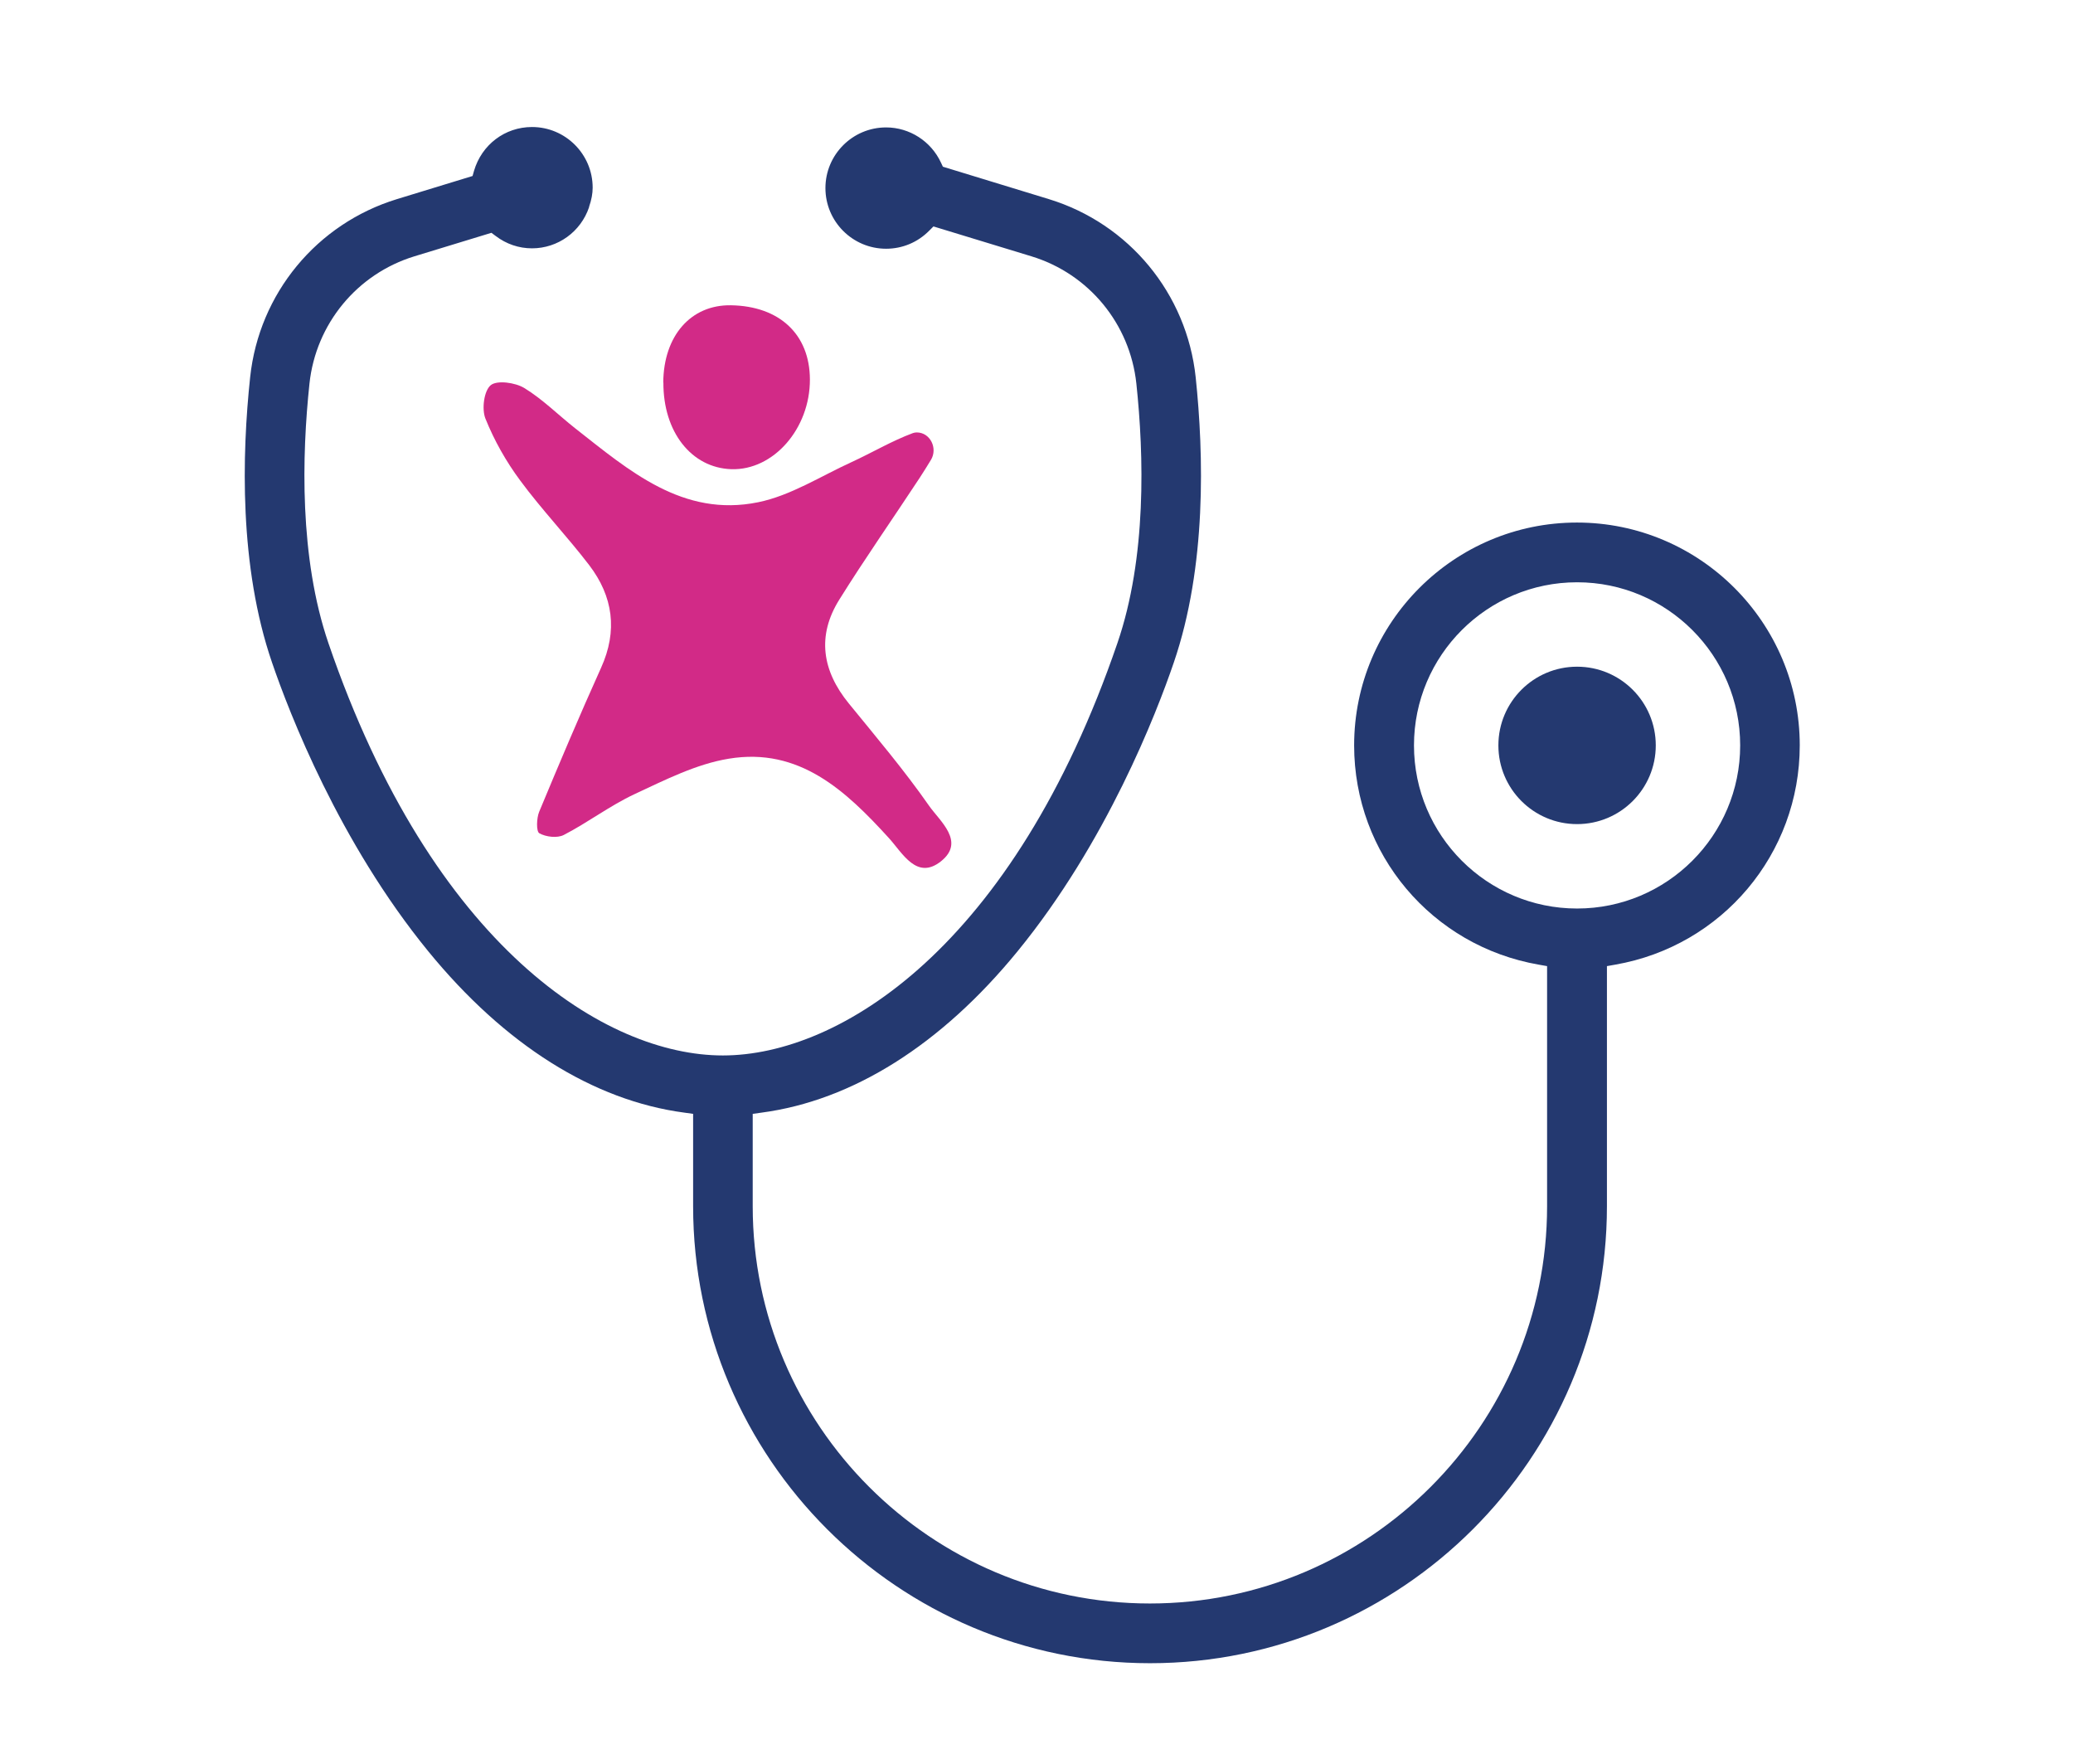
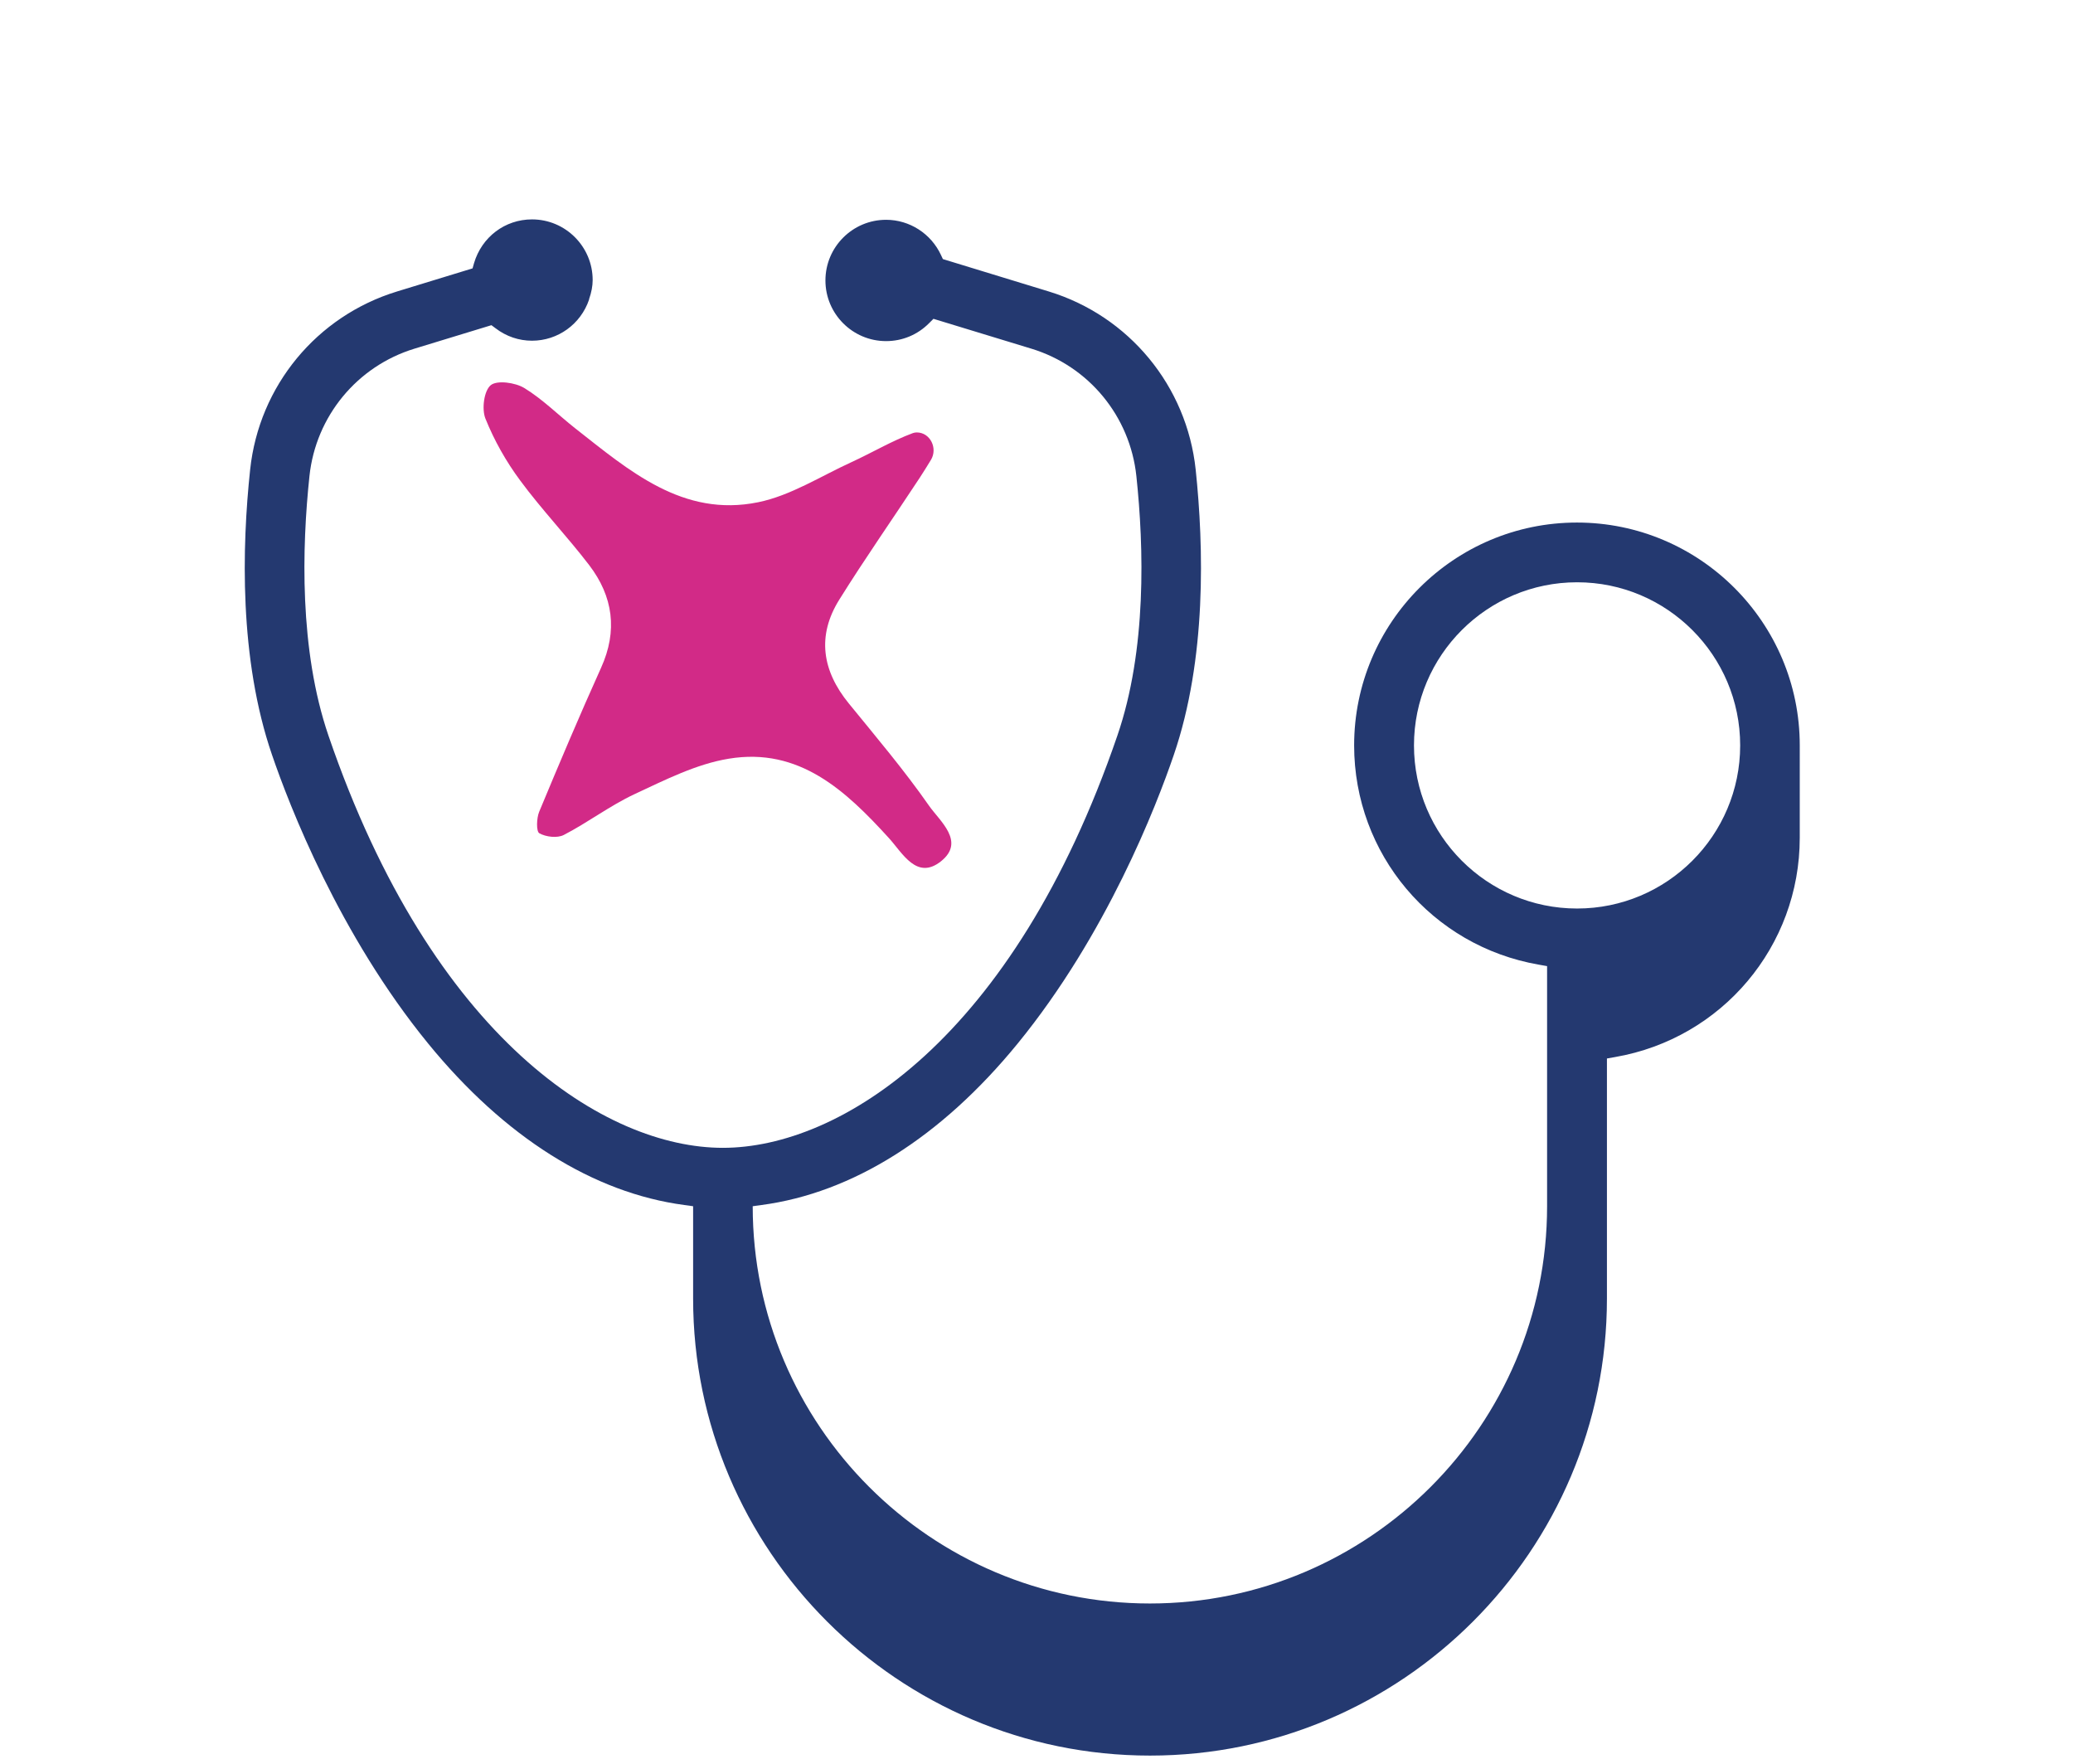
<svg xmlns="http://www.w3.org/2000/svg" id="Calque_2" data-name="Calque 2" viewBox="0 0 156.21 132.89">
  <defs>
    <style>      .cls-1 {        fill: none;      }      .cls-1, .cls-2, .cls-3 {        stroke-width: 0px;      }      .cls-2 {        fill: #243970;      }      .cls-3 {        fill: #d22a87;      }    </style>
  </defs>
  <g id="Calque_1-2" data-name="Calque 1">
    <rect class="cls-1" width="156.21" height="132.89" />
    <path class="cls-3" d="M64.16,34.82c-2.32,1.06-4.58,2.52-7.03,3.02-5.68,1.16-9.73-2.39-13.8-5.58-1.28-1.01-2.45-2.19-3.83-3.03-.68-.41-2.04-.6-2.52-.21-.51.42-.69,1.8-.4,2.52.66,1.64,1.55,3.22,2.61,4.65,1.63,2.21,3.54,4.21,5.21,6.39,1.8,2.36,2.16,4.94.89,7.74-1.62,3.59-3.15,7.21-4.66,10.84-.2.48-.23,1.48.01,1.62.5.28,1.35.38,1.84.13,1.82-.94,3.48-2.21,5.34-3.08,2.3-1.07,4.65-2.27,7.11-2.67,5.3-.87,8.8,2.41,12.06,5.99,1.03,1.14,2.1,3.19,3.92,1.74,1.85-1.48-.08-3.01-.9-4.18-1.86-2.67-3.98-5.17-6.04-7.7-2.02-2.47-2.43-5.11-.72-7.84,1.94-3.11,4.05-6.12,6.06-9.18.27-.42.54-.84.84-1.34.53-.87-.05-2.07-1.07-2.07h0c-.1,0-.2.02-.29.05-1.59.59-3.08,1.48-4.63,2.19Z" />
-     <path class="cls-3" d="M49.99,28.82c-.02,3.72,2.11,6.43,5.12,6.53,3.17.1,5.93-3.05,5.92-6.76-.01-3.4-2.29-5.53-5.95-5.59-3.02-.05-5.08,2.3-5.1,5.83Z" />
-     <path class="cls-2" d="M135.62,56.16c0-9.26-7.53-16.79-16.79-16.79s-16.79,7.53-16.79,16.79c0,8.18,5.85,15.12,13.92,16.52l.62.11v18.09c0,16.5-13.43,29.93-29.93,29.93s-29.93-13.43-29.93-29.93v-6.96l.65-.09c6.87-.91,13.55-5.11,19.31-12.16,6.71-8.21,10.47-17.94,11.77-21.75,2.48-7.24,2.26-15.69,1.65-21.5-.67-6.3-5.02-11.57-11.07-13.42l-7.98-2.44-.14-.3c-.75-1.62-2.37-2.66-4.14-2.66-2.52,0-4.57,2.05-4.57,4.57s2.05,4.57,4.57,4.57c1.23,0,2.38-.48,3.25-1.36l.32-.32,7.38,2.25c4.33,1.32,7.43,5.09,7.91,9.59.57,5.36.79,13.1-1.43,19.56-7.86,22.92-20.93,31.06-29.73,31.06s-21.87-8.13-29.72-31.06c-2.21-6.46-2-14.2-1.43-19.56.48-4.5,3.59-8.27,7.91-9.59l5.8-1.77.31.23c.81.62,1.76.94,2.75.94,1.94,0,3.67-1.24,4.3-3.1v-.03c.18-.52.27-.99.27-1.44,0-2.52-2.05-4.57-4.57-4.57-2.04,0-3.79,1.33-4.37,3.3l-.11.39-5.69,1.74c-6.05,1.85-10.4,7.11-11.07,13.42-.62,5.81-.84,14.26,1.65,21.5,1.3,3.8,5.06,13.54,11.77,21.75,5.76,7.05,12.44,11.25,19.31,12.16l.65.09v6.96c0,18.98,15.45,34.43,34.43,34.43s34.43-15.45,34.43-34.43v-18.09l.62-.11c8.06-1.4,13.91-8.35,13.91-16.52ZM118.84,68.45c-6.78,0-12.29-5.51-12.29-12.29s5.51-12.29,12.29-12.29,12.29,5.51,12.29,12.29-5.51,12.29-12.29,12.29Z" />
-     <circle class="cls-2" cx="118.84" cy="56.16" r="5.93" />
+     <path class="cls-2" d="M135.62,56.16c0-9.26-7.53-16.79-16.79-16.79s-16.79,7.53-16.79,16.79c0,8.18,5.85,15.12,13.92,16.52l.62.11v18.09c0,16.5-13.43,29.93-29.93,29.93s-29.93-13.43-29.93-29.93l.65-.09c6.87-.91,13.55-5.11,19.31-12.16,6.71-8.21,10.47-17.94,11.77-21.75,2.48-7.24,2.26-15.69,1.65-21.5-.67-6.3-5.02-11.57-11.07-13.42l-7.98-2.44-.14-.3c-.75-1.62-2.37-2.66-4.14-2.66-2.52,0-4.57,2.05-4.57,4.57s2.05,4.57,4.57,4.57c1.23,0,2.38-.48,3.25-1.36l.32-.32,7.38,2.25c4.33,1.32,7.43,5.09,7.91,9.59.57,5.36.79,13.1-1.43,19.56-7.86,22.92-20.93,31.06-29.73,31.06s-21.87-8.13-29.72-31.06c-2.21-6.46-2-14.2-1.43-19.56.48-4.5,3.59-8.27,7.91-9.59l5.8-1.77.31.23c.81.62,1.76.94,2.75.94,1.94,0,3.67-1.24,4.3-3.1v-.03c.18-.52.27-.99.27-1.44,0-2.52-2.05-4.57-4.57-4.57-2.04,0-3.79,1.33-4.37,3.3l-.11.39-5.69,1.74c-6.05,1.85-10.4,7.11-11.07,13.42-.62,5.81-.84,14.26,1.65,21.5,1.3,3.8,5.06,13.54,11.77,21.75,5.76,7.05,12.44,11.25,19.31,12.16l.65.09v6.96c0,18.98,15.45,34.43,34.43,34.43s34.43-15.45,34.43-34.43v-18.09l.62-.11c8.06-1.4,13.91-8.35,13.91-16.52ZM118.84,68.45c-6.78,0-12.29-5.51-12.29-12.29s5.51-12.29,12.29-12.29,12.29,5.51,12.29,12.29-5.51,12.29-12.29,12.29Z" />
  </g>
</svg>